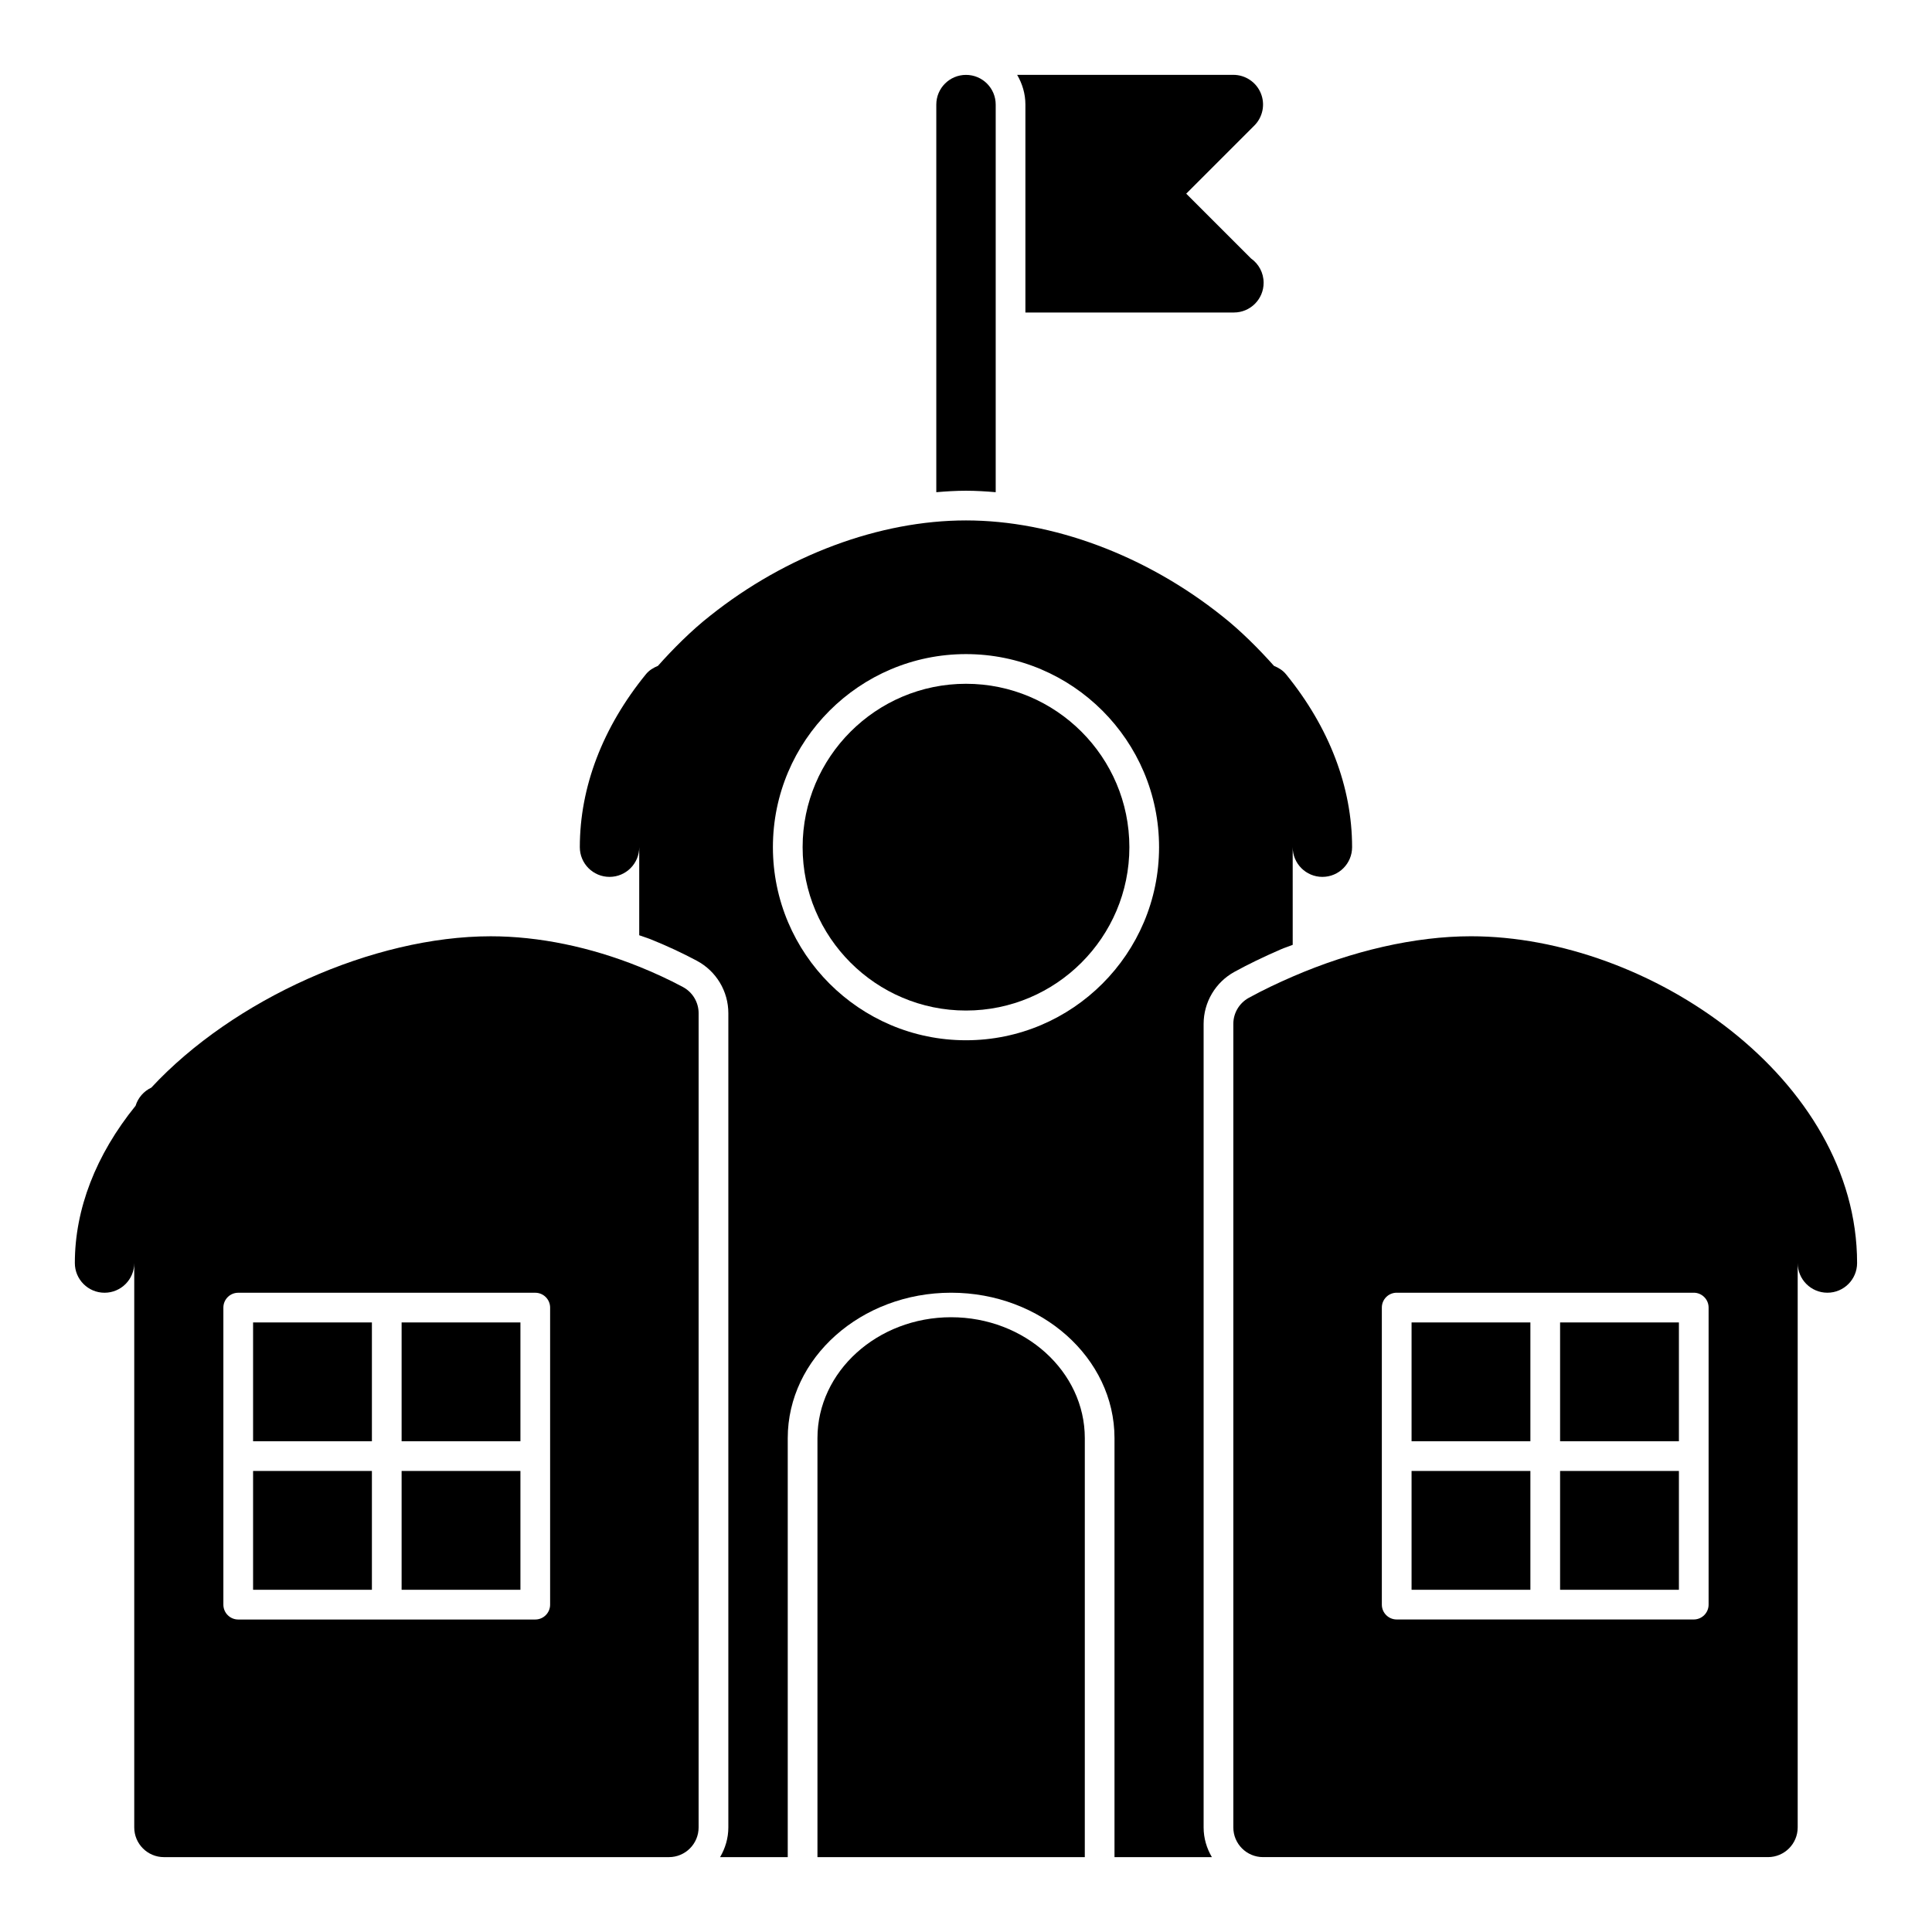
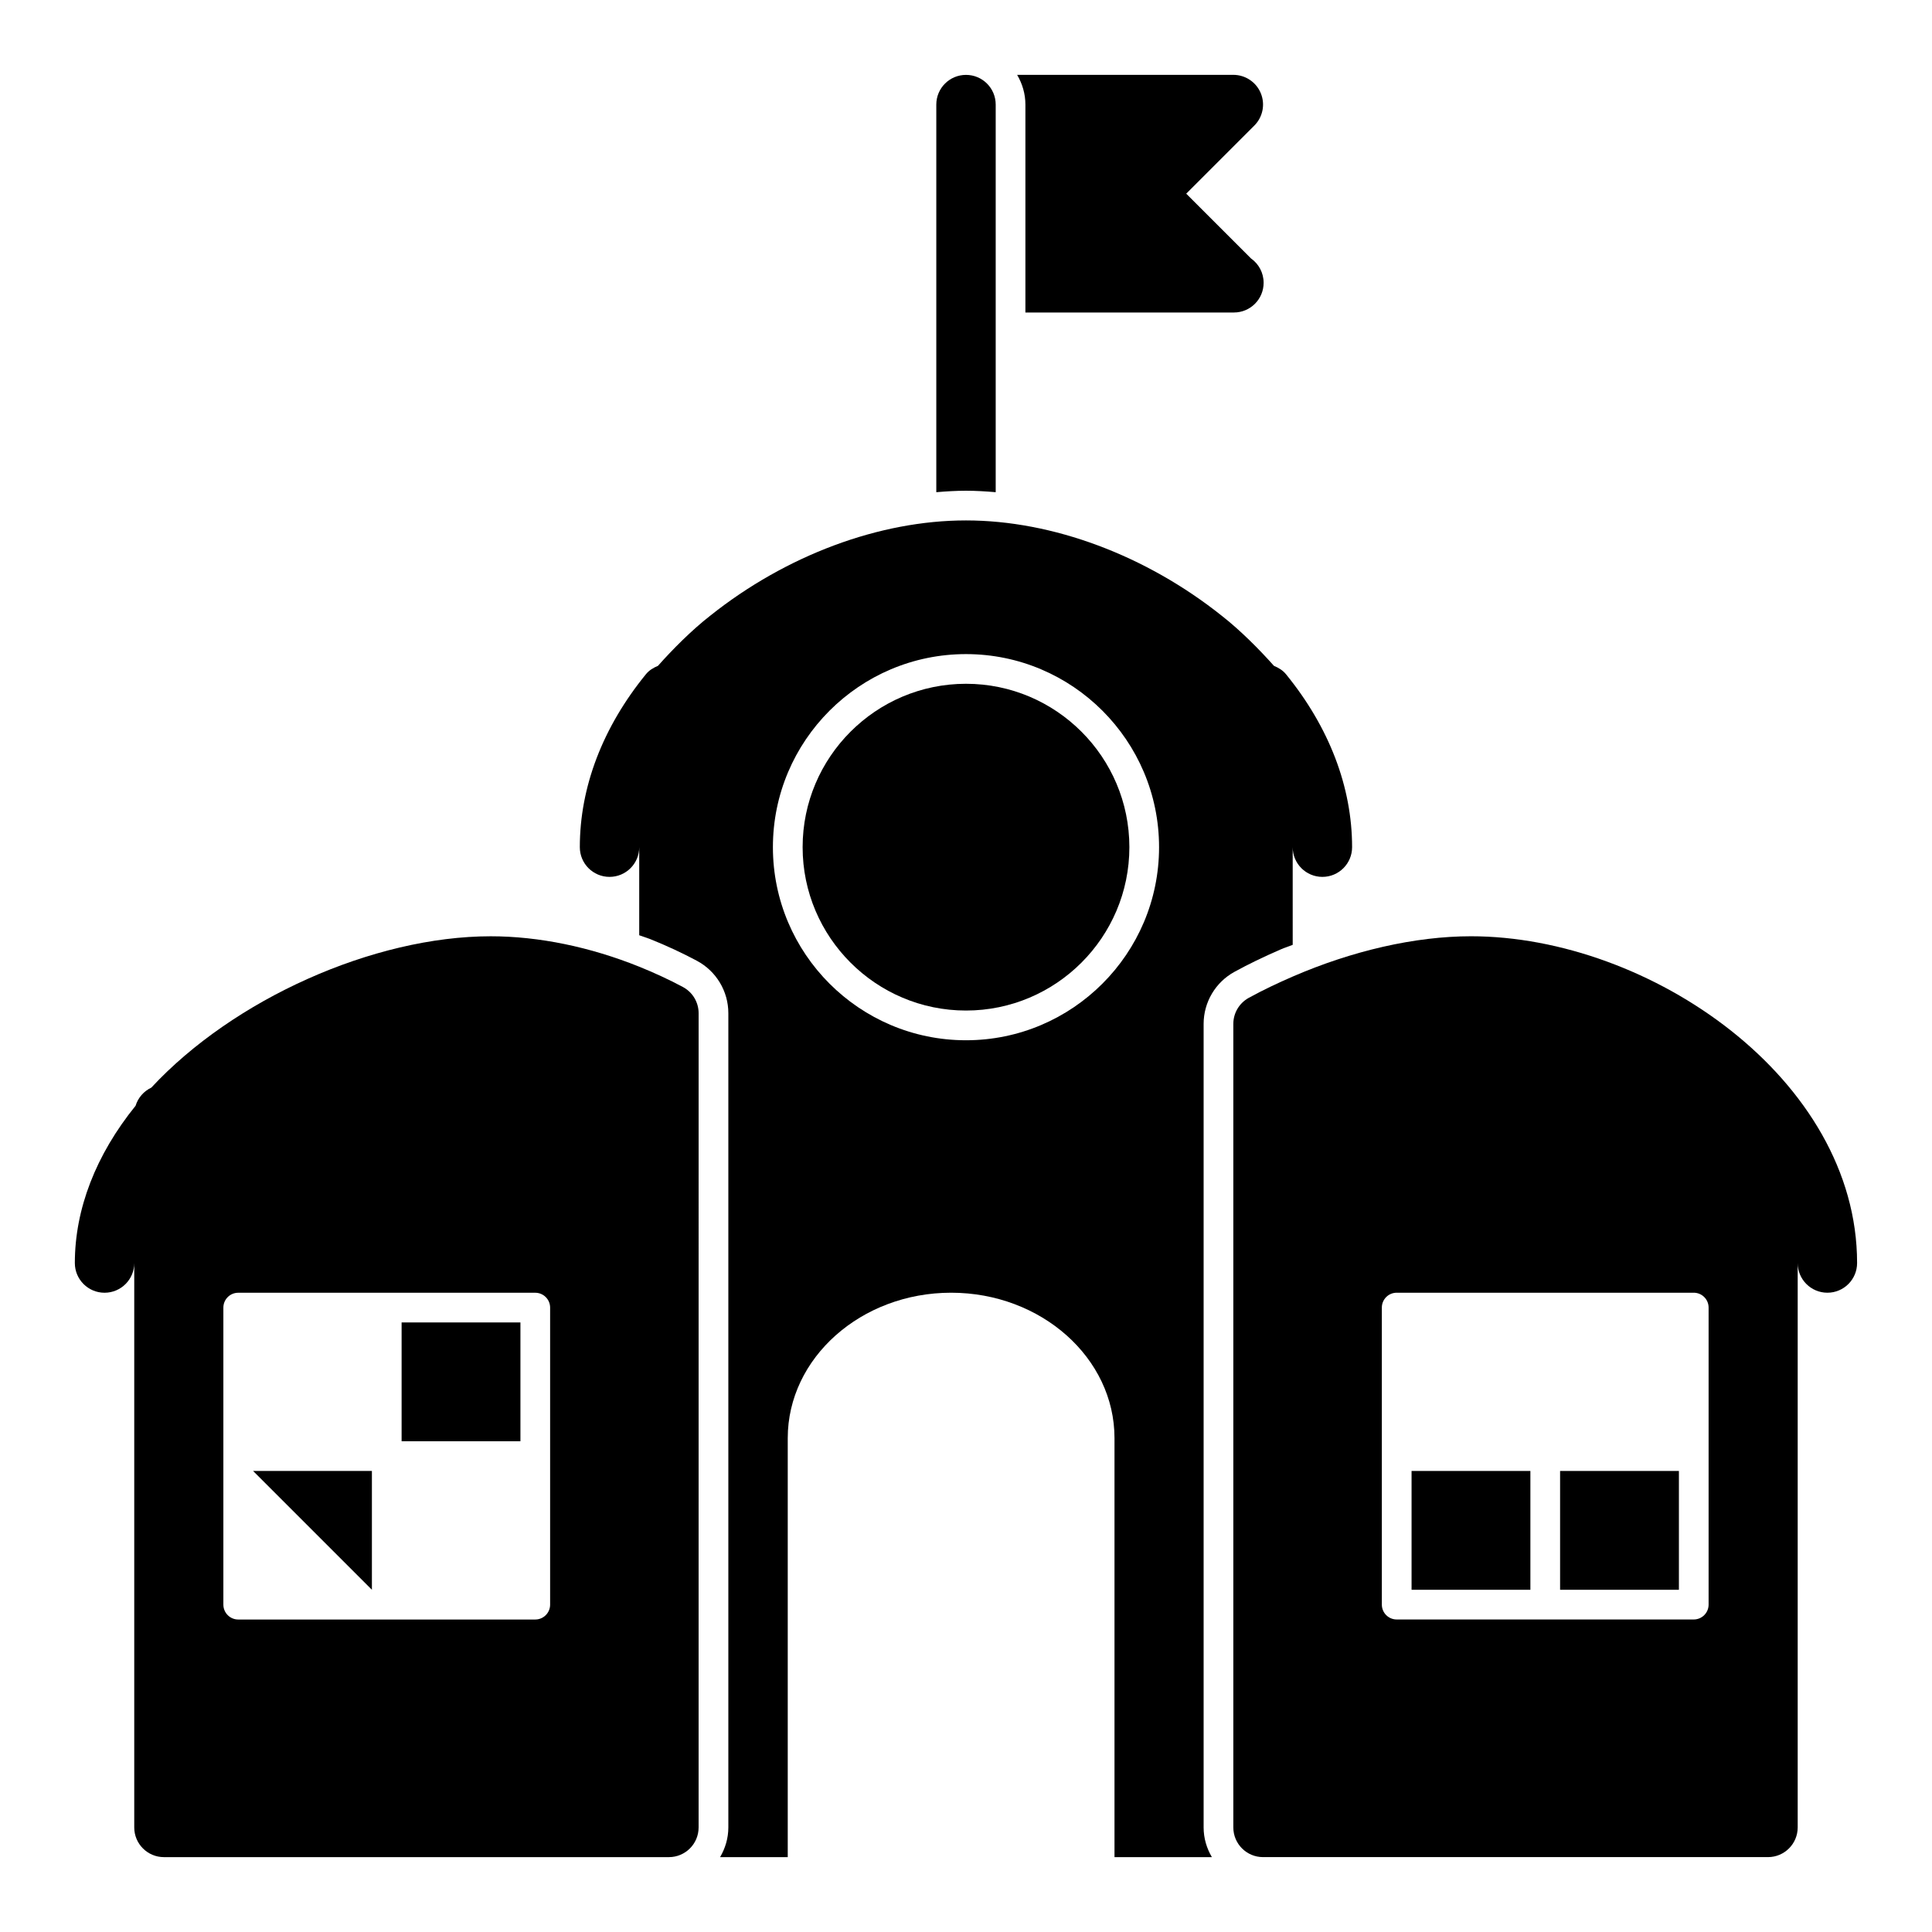
<svg xmlns="http://www.w3.org/2000/svg" fill="#000000" width="800px" height="800px" version="1.1" viewBox="144 144 512 512">
  <g>
    <path d="m475.56 212.52-17.199-17.195 18.051-18.051c2.25-2.25 2.93-5.637 1.707-8.582-1.215-2.934-4.094-4.856-7.273-4.856h-57.293c1.359 2.324 2.188 4.992 2.188 7.875v55.105h55.105c0.062 0.008 0.125 0 0.156 0 4.352 0 7.871-3.527 7.871-7.871 0-2.656-1.305-5.004-3.312-6.426z" />
    <path d="m400 274.05c2.606 0 5.234 0.164 7.871 0.387v-102.72c0-4.344-3.519-7.871-7.871-7.871s-7.871 3.527-7.871 7.871v102.72c2.633-0.223 5.266-0.387 7.871-0.387z" />
    <path d="m465.16 636.16c-1.363-2.324-2.188-4.992-2.188-7.871v-212.94c0-5.738 3.125-11.027 8.156-13.793 3.668-2.016 7.699-3.969 12.328-5.977 1.031-0.449 2.094-0.762 3.125-1.188l-0.004-25.879c0 4.344 3.519 7.871 7.871 7.871s7.871-3.527 7.871-7.871c0-15.926-6.062-31.773-17.516-45.832-0.867-1.062-1.992-1.73-3.18-2.211-3.898-4.375-8.895-9.406-13.762-13.219-20.172-16.098-44.922-25.332-67.867-25.332s-47.695 9.234-67.824 25.285c-4.914 3.84-9.918 8.879-13.816 13.266-1.188 0.48-2.312 1.148-3.18 2.211-11.457 14.059-17.516 29.906-17.516 45.832 0 4.344 3.519 7.871 7.871 7.871 4.352 0 7.871-3.527 7.871-7.871v23.34c0.977 0.363 1.969 0.645 2.938 1.031 4.312 1.73 8.461 3.66 12.352 5.738 5.141 2.754 8.328 8.078 8.328 13.895v215.77c0 2.883-0.828 5.551-2.188 7.871h17.93v-111.03c0-21.254 19.43-38.543 43.297-38.543s43.297 17.285 43.297 38.535v111.04zm-65.164-216.48c-28.215 0-51.168-22.953-51.168-51.168 0-28.215 22.953-51.168 51.168-51.168s51.168 22.953 51.168 51.168c0 28.211-22.957 51.168-51.168 51.168z" />
    <path d="m400 325.21c-23.867 0-43.297 19.422-43.297 43.297s19.43 43.297 43.297 43.297 43.297-19.422 43.297-43.297c-0.004-23.879-19.43-43.297-43.297-43.297z" />
-     <path d="m396.06 493.08c-19.531 0-35.426 14.383-35.426 32.047v111.04h70.848l0.004-111.03c0-17.672-15.895-32.055-35.426-32.055z" />
-     <path d="m211.07 494.46h31.488v31.488h-31.488z" />
-     <path d="m250.43 533.82h31.488v31.488h-31.488z" />
-     <path d="m211.07 533.82h31.488v31.488h-31.488z" />
+     <path d="m211.07 533.82h31.488v31.488z" />
    <path d="m324.99 405.57c-3.777-2.012-7.648-3.793-11.586-5.383-12.98-5.227-26.598-8.062-39.359-8.062-31.078 0-68.211 16.695-89.945 40.109-1.992 0.938-3.519 2.676-4.172 4.809-10.535 13.016-16.094 27.379-16.094 41.676 0 4.344 3.519 7.871 7.871 7.871 4.352 0 7.871-3.527 7.871-7.871v149.57c0 4.344 3.519 7.871 7.871 7.871h133.82c4.352 0 7.871-3.527 7.871-7.871l0.004-215.77c0-2.906-1.598-5.574-4.156-6.945zm-35.203 163.68c0 2.172-1.762 3.938-3.938 3.938h-78.719c-2.172 0-3.934-1.766-3.934-3.938v-78.719c0-2.172 1.762-3.938 3.934-3.938h78.719c2.172 0 3.938 1.762 3.938 3.938z" />
    <path d="m250.43 494.46h31.488v31.488h-31.488z" />
    <path d="m518.08 533.82h31.488v31.488h-31.488z" />
-     <path d="m518.08 494.46h31.488v31.488h-31.488z" />
    <path d="m557.44 533.82h31.488v31.488h-31.488z" />
-     <path d="m557.44 494.46h31.488v31.488h-31.488z" />
    <path d="m533.82 392.12c-14.816 0-31.48 3.856-47.23 10.676-3.961 1.715-7.871 3.566-11.66 5.644-2.519 1.395-4.086 4.031-4.086 6.902v212.94c0 4.344 3.519 7.871 7.871 7.871h133.82c4.352 0 7.871-3.527 7.871-7.871v-149.57c0 4.344 3.519 7.871 7.871 7.871 4.352 0 7.871-3.527 7.871-7.871 0.004-48.766-55.008-86.594-102.33-86.594zm62.977 177.12c0 2.172-1.762 3.938-3.938 3.938h-78.719c-2.172 0-3.938-1.762-3.938-3.938v-78.719c0-2.172 1.762-3.938 3.938-3.938h78.719c2.172 0 3.938 1.762 3.938 3.938z" />
  </g>
</svg>